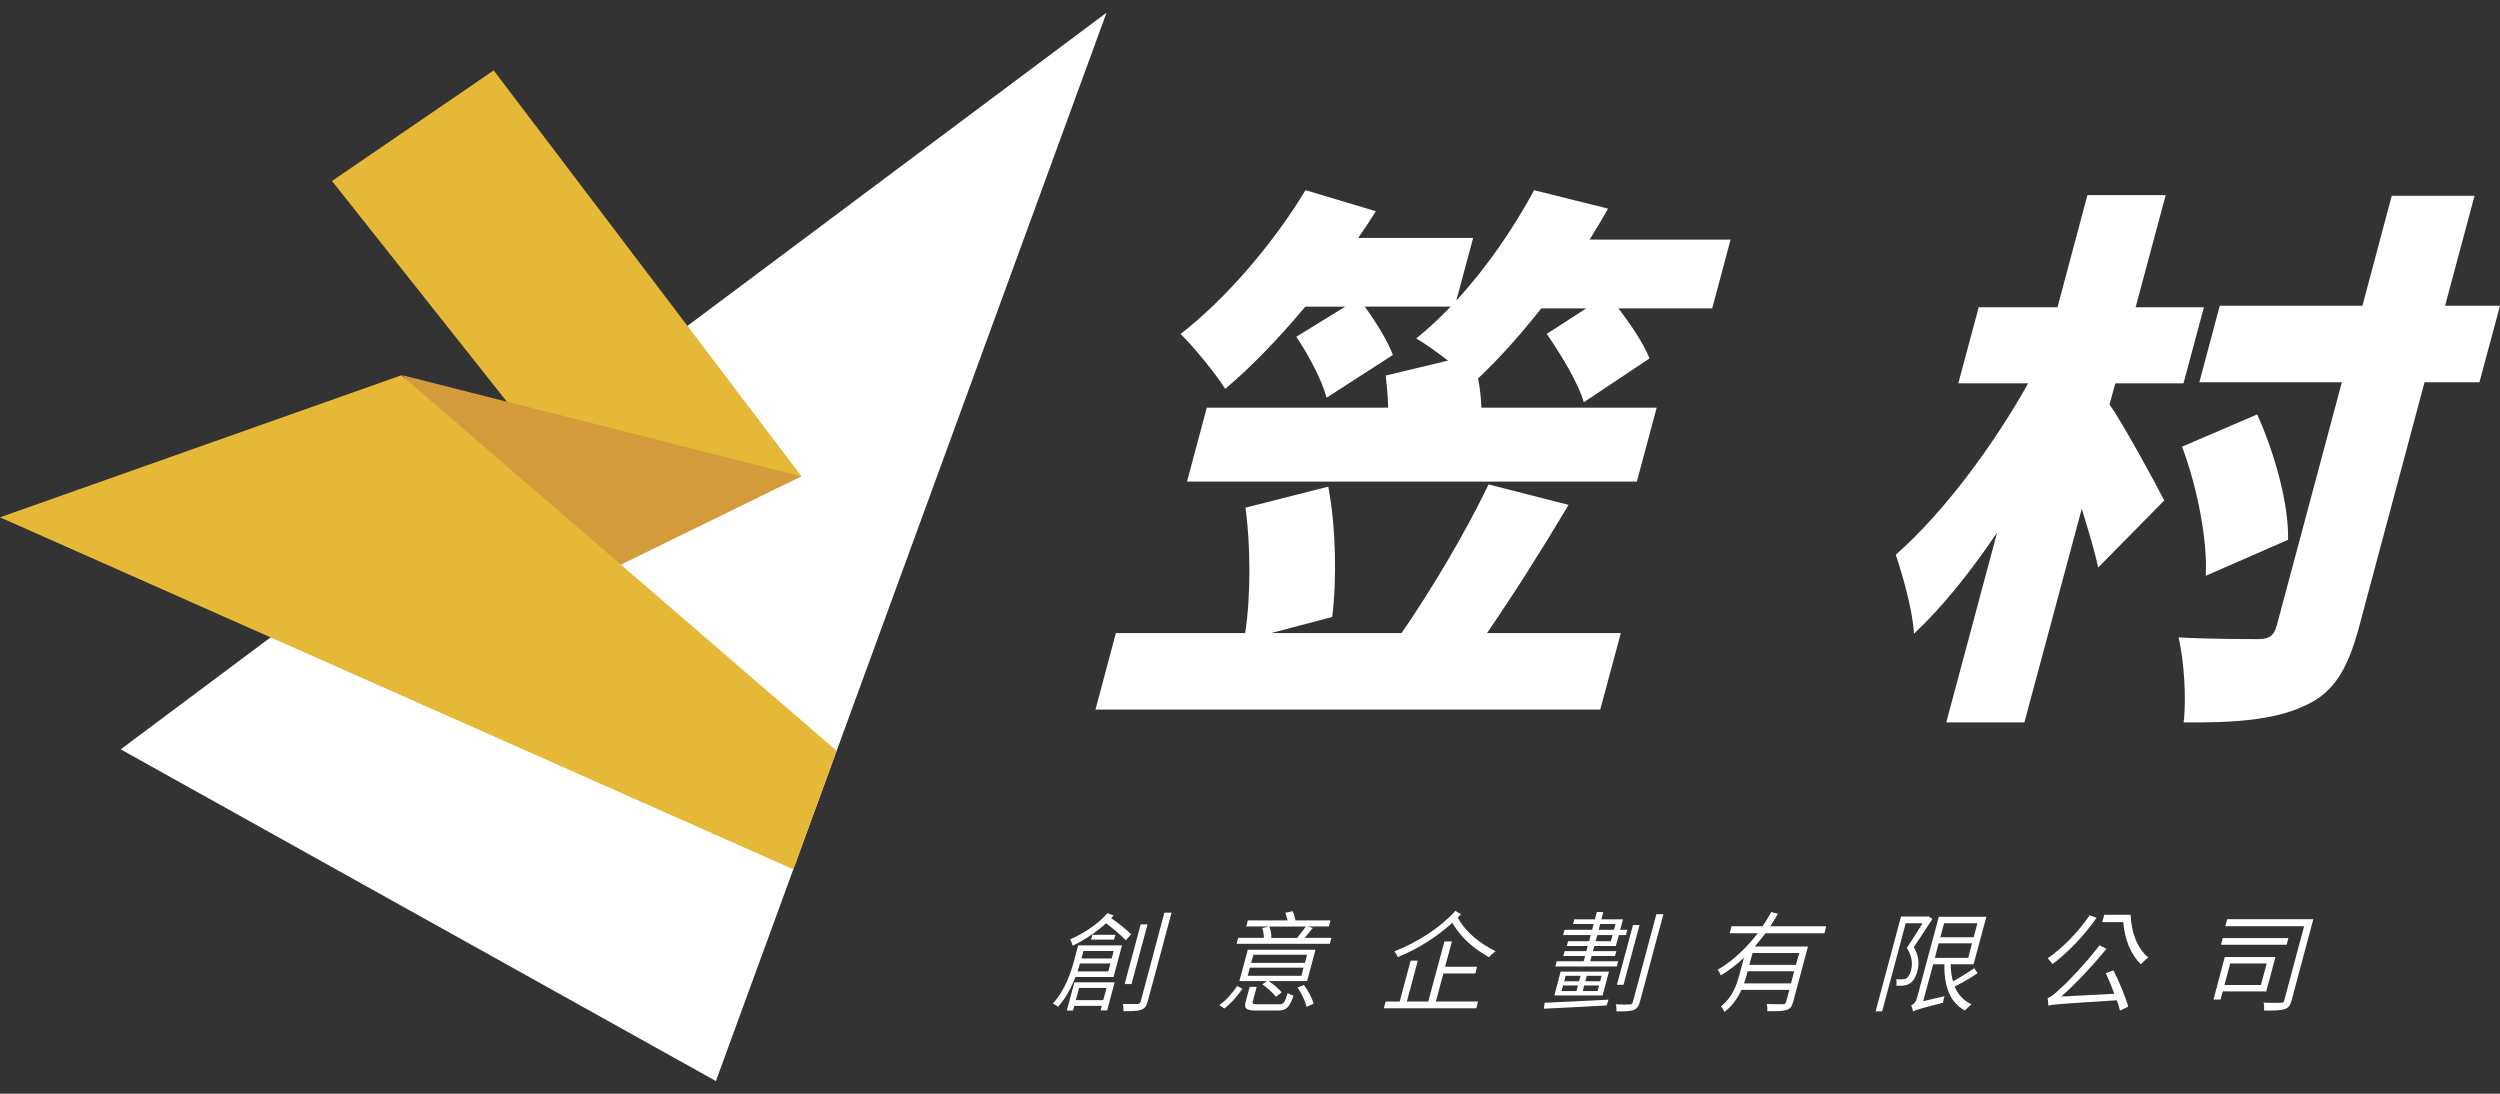
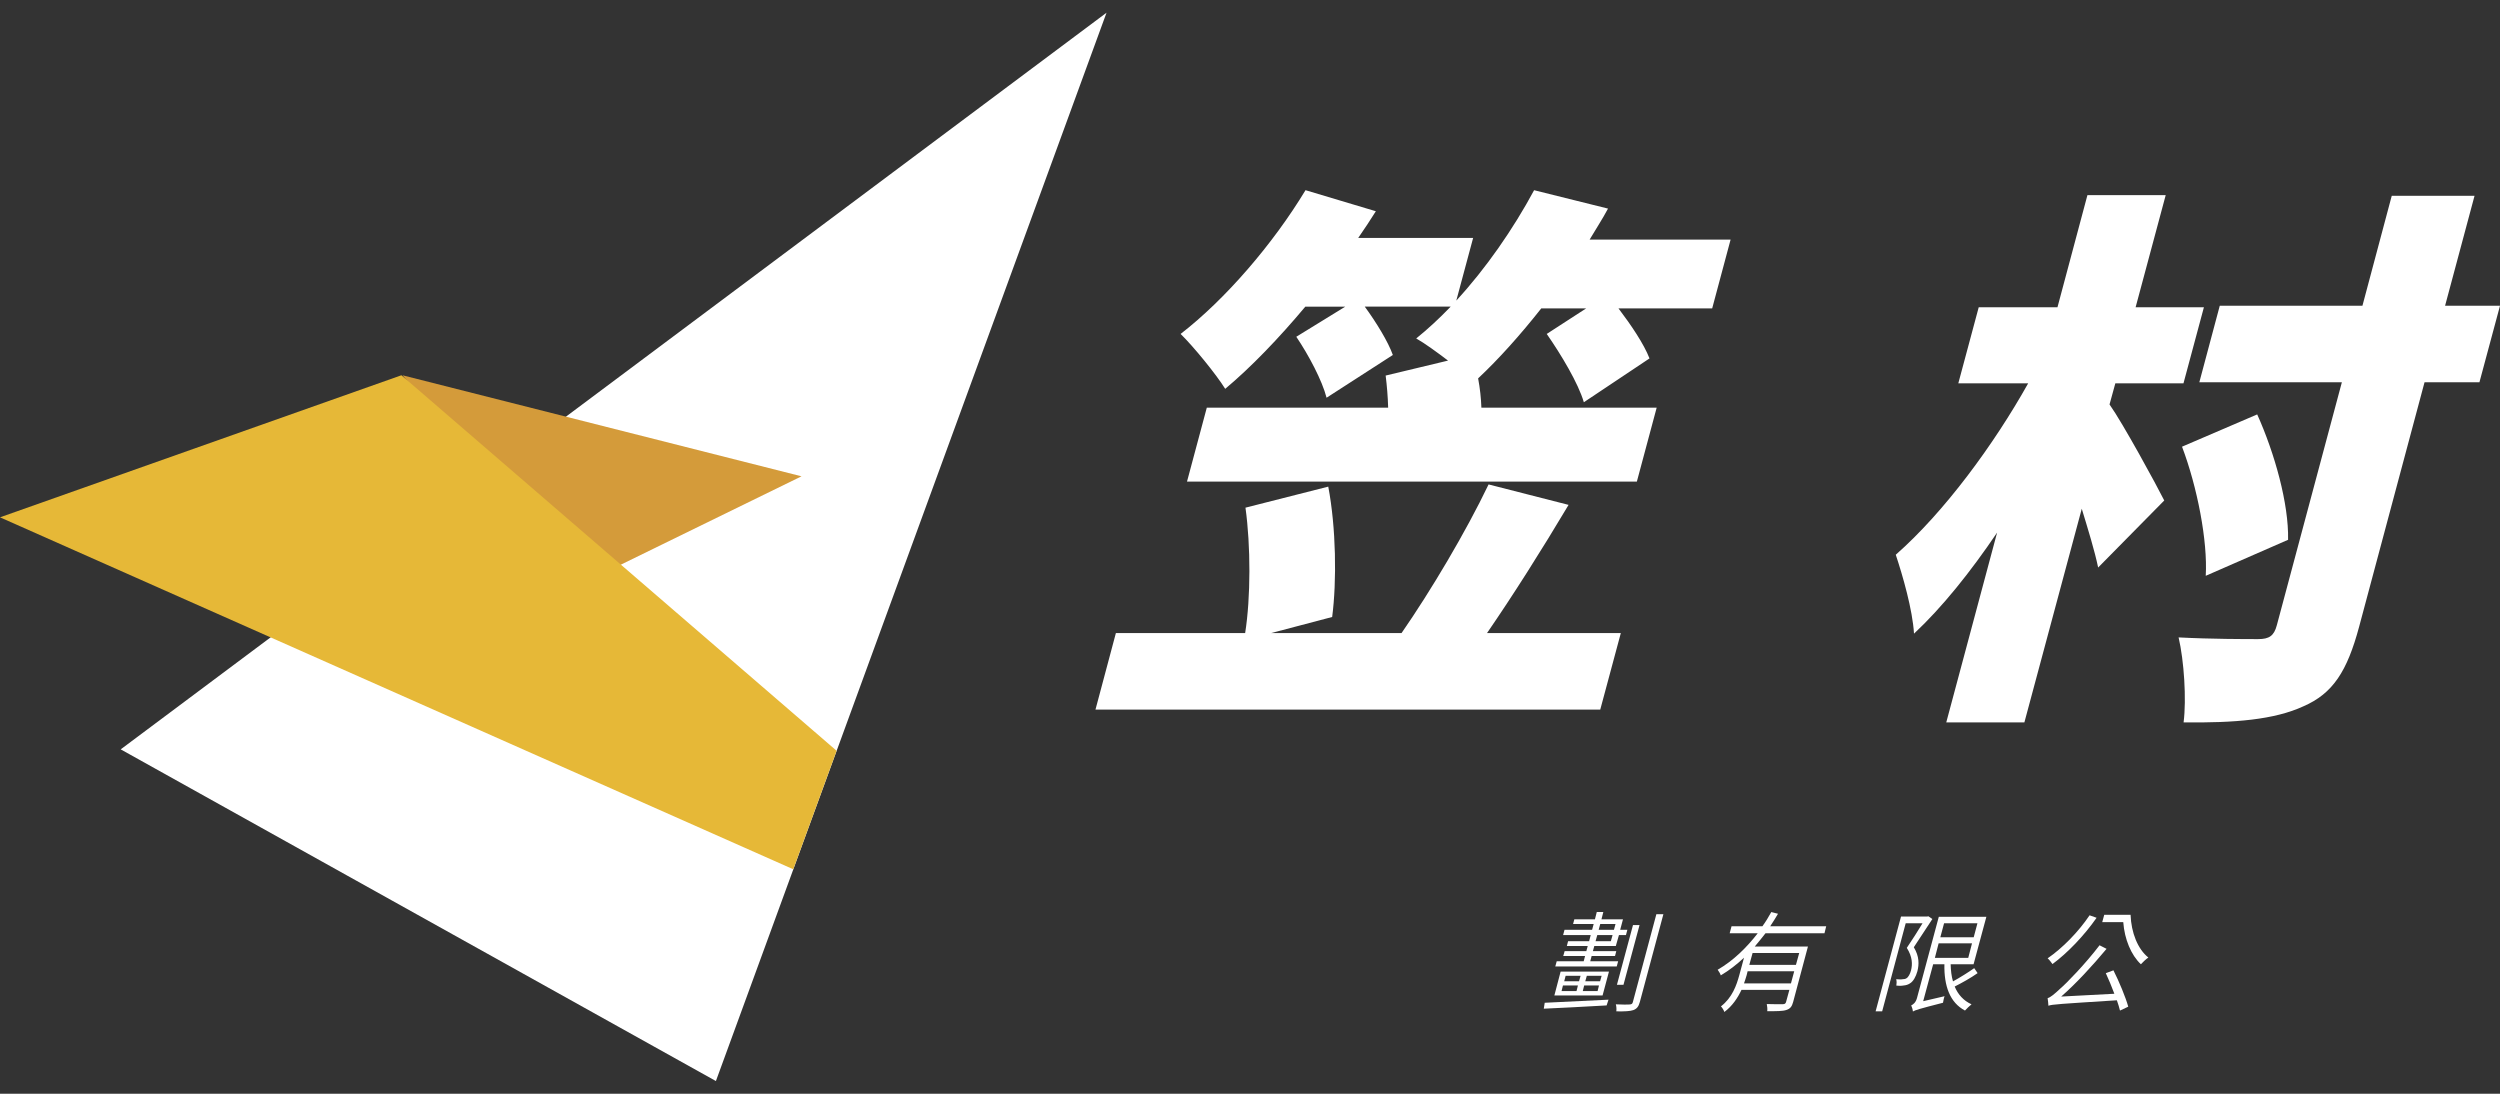
<svg xmlns="http://www.w3.org/2000/svg" version="1.1" id="圖層_1" x="0px" y="0px" width="160px" height="70px" viewBox="0 0 160 70" enable-background="new 0 0 160 70" xml:space="preserve">
  <rect x="0" y="0" width="160" height="70" fill="#333333" stroke="none" />
  <g>
    <path fill-rule="evenodd" clip-rule="evenodd" fill="#FFFFFF" d="M110.758,15.335l-1.178,4.401h-5.998   c0.809,1.067,1.627,2.275,1.986,3.203l-4.202,2.805c-0.35-1.208-1.457-3.055-2.375-4.372l2.525-1.636h-2.874   c-1.347,1.706-2.714,3.233-4.042,4.48c0.12,0.639,0.189,1.277,0.209,1.876h11.218l-1.268,4.731H75.968l1.267-4.731h11.607   c-0.02-0.708-0.08-1.417-0.16-2.056l3.992-0.958c-0.709-0.538-1.487-1.107-2.036-1.417c0.718-0.578,1.477-1.277,2.206-2.037h-5.499   c0.729,0.998,1.497,2.246,1.797,3.095L84.9,25.455c-0.28-1.099-1.148-2.735-1.937-3.902l3.134-1.928h-2.555   c-1.707,2.037-3.483,3.884-5.129,5.261c-0.569-0.918-2.016-2.695-2.854-3.514c2.854-2.205,5.908-5.748,7.994-9.2l4.501,1.347   c-0.359,0.569-0.729,1.138-1.127,1.707h7.354l-1.078,4.012c1.896-2.056,3.643-4.581,4.98-7.065l4.73,1.177   c-0.359,0.679-0.779,1.308-1.178,1.986H110.758z M100.389,32.312c-1.736,2.914-3.583,5.828-5.219,8.203h8.563l-1.317,4.9H70.11   l1.307-4.9h8.273c0.359-2.276,0.359-5.579,0.02-8.024l5.299-1.347c0.499,2.625,0.549,6.038,0.25,8.343l-3.902,1.028H89.7   c1.867-2.695,4.112-6.467,5.569-9.512L100.389,32.312z" />
    <path fill-rule="evenodd" clip-rule="evenodd" fill="#FFFFFF" d="M141.167,36.852c0.13-2.225-0.539-5.679-1.517-8.264l4.811-2.066   c1.118,2.485,2.026,5.72,1.976,8.025L141.167,36.852z M158.683,24.467h-3.513l-4.182,15.629c-0.769,2.874-1.687,4.291-3.573,5.109   c-1.856,0.857-4.401,1.068-7.665,1.027c0.189-1.486,0.03-3.941-0.32-5.438c2.066,0.109,4.342,0.109,5.09,0.109   c0.708,0,1.018-0.209,1.197-0.888l4.162-15.549h-9.122l1.308-4.899h9.131l1.876-7.037h5.299l-1.886,7.037H160L158.683,24.467z    M135.01,25.884c0.857,1.207,3.023,5.189,3.502,6.147l-4.231,4.291c-0.22-1.068-0.639-2.415-1.048-3.762l-3.672,13.672h-5   l3.254-12.146c-1.707,2.525-3.523,4.791-5.319,6.468c-0.09-1.526-0.719-3.703-1.167-5.051c3.113-2.733,6.287-7.066,8.473-10.968   h-4.471l1.307-4.87h5.04l1.917-7.176h5.01l-1.926,7.176h4.371l-1.308,4.87h-4.361L135.01,25.884z" />
    <polygon fill="#FFFFFF" points="7.725,47.959 70.818,0.813 45.818,69.187  " />
-     <polygon fill="#E6B837" points="51.297,30.484 31.597,4.506 21.248,11.583 38.523,33.389  " />
    <polygon fill="#D49B3A" points="51.297,30.484 37.235,37.36 25.758,24.017  " />
    <polygon fill="#E6B837" points="25.689,24.017 53.542,48.049 50.769,55.634 0,33.109  " />
-     <path fill-rule="evenodd" clip-rule="evenodd" fill="#FFFFFF" d="M72.415,62.98h-0.439l1.028-3.822h0.439L72.415,62.98z    M74.98,58.409l-1.527,5.688c-0.08,0.311-0.2,0.449-0.419,0.529s-0.559,0.09-1.128,0.09c0-0.12-0.01-0.329-0.04-0.459h0.918   c0.12,0,0.18-0.029,0.22-0.16l1.517-5.688H74.98z M71.387,59.826l-0.09,0.31H69.83l0.08-0.31H71.387z M69.341,60.863l-0.13,0.479   h1.936l0.13-0.479H69.341z M70.928,62.171l0.14-0.509h-1.946l-0.16,0.509H70.928z M69.062,63.229l-0.209,0.778h1.756l0.21-0.778   H69.062z M71.268,58.589l-0.15,0.169c0.459,0.33,1.008,0.759,1.278,1.037l-0.349,0.38c-0.26-0.289-0.799-0.738-1.258-1.087   c-0.639,0.588-1.417,1.087-2.136,1.437c-0.03-0.1-0.1-0.31-0.16-0.409c0.869-0.379,1.787-0.978,2.385-1.677L71.268,58.589z    M68.762,62.869h2.575l-0.479,1.797h-0.419l0.08-0.289h-1.767l-0.08,0.299h-0.399L68.762,62.869z M68.832,62.53   c-0.259,0.648-0.608,1.348-1.118,1.906c-0.069-0.07-0.239-0.17-0.329-0.209c0.769-0.839,1.147-1.967,1.357-2.744l0.259-0.979h2.805   l-0.539,2.025H68.832z" />
-     <path fill-rule="evenodd" clip-rule="evenodd" fill="#FFFFFF" d="M83.453,63.039c0.269,0.36,0.529,0.849,0.619,1.198l-0.449,0.199   c-0.08-0.34-0.32-0.858-0.579-1.238L83.453,63.039z M81.237,59.296c0.08,0.221,0.14,0.51,0.13,0.71l-0.06,0.02h1.707   c0.19-0.22,0.409-0.528,0.559-0.729H81.237z M83.653,61.104h-3.434l-0.149,0.518h3.443L83.653,61.104z M83.423,61.932H79.99   l-0.14,0.519h3.443L83.423,61.932z M81.846,64.276c0.3,0,0.37-0.08,0.569-0.728c0.08,0.079,0.25,0.139,0.37,0.169   c-0.26,0.77-0.459,0.958-1.008,0.958h-1.348c-0.678,0-0.828-0.12-0.699-0.589l0.25-0.928h0.449l-0.25,0.928   c-0.04,0.16,0.01,0.189,0.379,0.189H81.846z M83.653,62.789h-2.455c0.309,0.201,0.658,0.51,0.828,0.72l-0.369,0.289   c-0.17-0.229-0.539-0.579-0.868-0.798l0.279-0.211h-1.747l0.539-2.006h4.332L83.653,62.789z M85.209,60.025l-0.1,0.38h-5.968   l0.1-0.38h1.646c0-0.199-0.03-0.438-0.099-0.629l0.419-0.101H79.76l0.1-0.388h2.545c-0.04-0.17-0.09-0.34-0.14-0.489l0.469-0.101   c0.08,0.171,0.14,0.409,0.18,0.59h2.236l-0.101,0.388h-1.387l0.359,0.091l-0.519,0.639H85.209z M78.034,64.327   c0.439-0.3,0.878-0.818,1.147-1.219l0.339,0.17c-0.299,0.419-0.718,0.938-1.167,1.268L78.034,64.327z" />
-     <path fill-rule="evenodd" clip-rule="evenodd" fill="#FFFFFF" d="M93.503,58.509l-0.209,0.219c0.579,1.038,1.457,1.646,2.425,2.156   c-0.14,0.09-0.32,0.249-0.419,0.379c-0.928-0.528-1.737-1.157-2.355-2.205c-0.998,0.918-2.255,1.706-3.493,2.195   c-0.04-0.12-0.129-0.269-0.209-0.369c1.427-0.549,2.944-1.518,3.902-2.586L93.503,58.509z M91.896,64.097h2.695l-0.11,0.43h-5.918   l0.12-0.43h0.898l0.699-2.613h0.459l-0.699,2.613h1.367l1.038-3.842h0.479l-0.439,1.616h2.045l-0.109,0.43h-2.046L91.896,64.097z" />
-     <path fill-rule="evenodd" clip-rule="evenodd" fill="#FFFFFF" d="M103.902,63.029h-0.419l1.028-3.823h0.419L103.902,63.029z    M106.457,58.509l-1.507,5.618c-0.08,0.3-0.2,0.439-0.419,0.52c-0.2,0.069-0.529,0.09-1.088,0.08c0.02-0.121,0.01-0.319-0.03-0.45   c0.419,0.021,0.789,0.021,0.878,0.01c0.13-0.01,0.18-0.039,0.21-0.149l1.506-5.628H106.457z M102.315,59.507h0.978l0.1-0.369   h-0.978L102.315,59.507z M103.204,59.846h-0.979l-0.109,0.39h0.978L103.204,59.846z M102.505,62.45h-0.948l-0.1,0.35h0.948   L102.505,62.45z M102.335,63.069h-0.948l-0.089,0.359h0.948L102.335,63.069z M100.11,62.8h0.948l0.1-0.35h-0.958L100.11,62.8z    M99.939,63.429h0.958l0.09-0.359h-0.958L99.939,63.429z M103.692,59.507h0.459l-0.09,0.339h-0.449l-0.2,0.698h-1.377l-0.09,0.329   h1.497l-0.08,0.31h-1.497l-0.09,0.34h1.786l-0.09,0.329h-3.932l0.09-0.329h1.727l0.089-0.34h-1.397l0.089-0.31h1.388l0.09-0.329   h-1.337l0.08-0.309h1.347l0.1-0.39h-1.766l0.09-0.339h1.766l0.1-0.369h-1.318l0.08-0.3h1.318l0.119-0.47h0.419l-0.12,0.47h1.377   L103.692,59.507z M102.974,62.181l-0.409,1.527H99.48l0.4-1.527H102.974z M98.862,64.177l4.082-0.198l-0.12,0.368   c-1.467,0.08-3.024,0.17-4.022,0.209L98.862,64.177z" />
+     <path fill-rule="evenodd" clip-rule="evenodd" fill="#FFFFFF" d="M103.902,63.029h-0.419l1.028-3.823h0.419L103.902,63.029z    M106.457,58.509l-1.507,5.618c-0.08,0.3-0.2,0.439-0.419,0.52c-0.2,0.069-0.529,0.09-1.088,0.08c0.02-0.121,0.01-0.319-0.03-0.45   c0.419,0.021,0.789,0.021,0.878,0.01c0.13-0.01,0.18-0.039,0.21-0.149l1.506-5.628H106.457z M102.315,59.507h0.978l0.1-0.369   h-0.978L102.315,59.507z M103.204,59.846h-0.979l-0.109,0.39h0.978z M102.505,62.45h-0.948l-0.1,0.35h0.948   L102.505,62.45z M102.335,63.069h-0.948l-0.089,0.359h0.948L102.335,63.069z M100.11,62.8h0.948l0.1-0.35h-0.958L100.11,62.8z    M99.939,63.429h0.958l0.09-0.359h-0.958L99.939,63.429z M103.692,59.507h0.459l-0.09,0.339h-0.449l-0.2,0.698h-1.377l-0.09,0.329   h1.497l-0.08,0.31h-1.497l-0.09,0.34h1.786l-0.09,0.329h-3.932l0.09-0.329h1.727l0.089-0.34h-1.397l0.089-0.31h1.388l0.09-0.329   h-1.337l0.08-0.309h1.347l0.1-0.39h-1.766l0.09-0.339h1.766l0.1-0.369h-1.318l0.08-0.3h1.318l0.119-0.47h0.419l-0.12,0.47h1.377   L103.692,59.507z M102.974,62.181l-0.409,1.527H99.48l0.4-1.527H102.974z M98.862,64.177l4.082-0.198l-0.12,0.368   c-1.467,0.08-3.024,0.17-4.022,0.209L98.862,64.177z" />
    <path fill-rule="evenodd" clip-rule="evenodd" fill="#FFFFFF" d="M115.149,60.994h-2.984l-0.209,0.758h2.984L115.149,60.994z    M114.621,62.939l0.209-0.778h-2.983l-0.061,0.25c-0.05,0.16-0.1,0.339-0.17,0.528H114.621z M112.994,59.726   c-0.219,0.28-0.449,0.568-0.688,0.85h3.403l-0.948,3.552c-0.08,0.3-0.19,0.429-0.43,0.509c-0.229,0.08-0.619,0.08-1.228,0.08   c0.02-0.13,0-0.329-0.03-0.459c0.48,0.02,0.909,0.01,1.028,0.01c0.12,0,0.18-0.039,0.209-0.15l0.21-0.768h-3.064   c-0.239,0.509-0.579,1.028-1.097,1.417c-0.03-0.1-0.14-0.288-0.219-0.358c0.728-0.569,0.998-1.348,1.177-2.006l0.299-1.109   c-0.459,0.43-0.958,0.818-1.486,1.129c-0.03-0.1-0.13-0.27-0.2-0.359c0.998-0.578,1.856-1.418,2.565-2.336h-1.796l0.12-0.449h1.976   c0.209-0.288,0.399-0.599,0.568-0.908l0.43,0.11c-0.16,0.27-0.319,0.529-0.499,0.798h3.583l-0.11,0.449H112.994z" />
    <path fill-rule="evenodd" clip-rule="evenodd" fill="#FFFFFF" d="M124.421,59.088l-0.24,0.898h2.136l0.239-0.898H124.421z    M123.832,61.303h2.136l0.24-0.929h-2.136L123.832,61.303z M126.567,62.28c-0.439,0.31-0.998,0.62-1.467,0.858   c0.209,0.51,0.569,0.909,1.078,1.138c-0.12,0.09-0.309,0.279-0.419,0.399c-0.968-0.509-1.347-1.577-1.317-2.964h-0.719   l-0.639,2.365l1.368-0.319c-0.05,0.13-0.08,0.319-0.1,0.419c-1.557,0.399-1.776,0.47-1.926,0.56c-0.01-0.121-0.06-0.29-0.109-0.39   c0.129-0.061,0.289-0.18,0.369-0.469l1.397-5.2h3.044l-0.818,3.034h-1.467c0.01,0.398,0.05,0.77,0.15,1.098   c0.449-0.249,0.998-0.589,1.357-0.848L126.567,62.28z M123.672,58.817c-0.369,0.569-0.808,1.238-1.188,1.807   c0.359,0.589,0.34,1.098,0.229,1.537c-0.1,0.35-0.259,0.648-0.479,0.778c-0.12,0.08-0.26,0.12-0.389,0.13   c-0.15,0.029-0.33,0.029-0.479,0.01c0.019-0.109,0.029-0.29-0.01-0.409c0.159,0.01,0.309,0.02,0.419,0   c0.09,0,0.18-0.02,0.239-0.061c0.129-0.079,0.23-0.278,0.29-0.499c0.1-0.389,0.1-0.867-0.269-1.446   c0.349-0.509,0.728-1.118,1.008-1.576h-1.078l-1.507,5.639h-0.419l1.626-6.067h1.676l0.07-0.021L123.672,58.817z" />
    <path fill-rule="evenodd" clip-rule="evenodd" fill="#FFFFFF" d="M136.357,58.548c0.04,1.138,0.459,2.196,1.138,2.734   c-0.14,0.09-0.359,0.301-0.479,0.43c-0.628-0.59-1.047-1.606-1.127-2.694h-1.347l0.129-0.47H136.357z M135.26,62.101   c0.369,0.729,0.778,1.718,0.948,2.326l-0.529,0.249c-0.04-0.188-0.12-0.419-0.2-0.658c-3.743,0.239-4.122,0.259-4.381,0.349   c-0.01-0.1-0.021-0.349-0.05-0.488c0.18-0.04,0.449-0.271,0.809-0.609c0.369-0.309,1.606-1.577,2.514-2.773l0.449,0.229   c-0.918,1.099-1.946,2.216-2.904,3.054l3.403-0.18c-0.169-0.459-0.369-0.928-0.548-1.317L135.26,62.101z M134.182,58.738   c-0.799,1.147-1.866,2.256-2.824,2.963c-0.07-0.099-0.21-0.288-0.31-0.368c0.958-0.659,1.966-1.687,2.685-2.754L134.182,58.738z" />
-     <path fill-rule="evenodd" clip-rule="evenodd" fill="#FFFFFF" d="M146.667,64.008c-0.09,0.339-0.2,0.499-0.459,0.578   c-0.259,0.09-0.688,0.09-1.308,0.09c0.01-0.14,0.01-0.358-0.03-0.509c0.489,0.02,0.968,0.02,1.118,0.01   c0.129,0,0.179-0.04,0.209-0.169l1.267-4.731h-5.05l0.13-0.448h5.509L146.667,64.008z M142.734,61.662l-0.369,1.377h2.335   l0.369-1.377H142.734z M146.347,60.465h-4.202l0.11-0.43h4.202L146.347,60.465z M145.04,63.448h-2.785l-0.14,0.52h-0.449   l0.718-2.715h3.244L145.04,63.448z" />
  </g>
</svg>